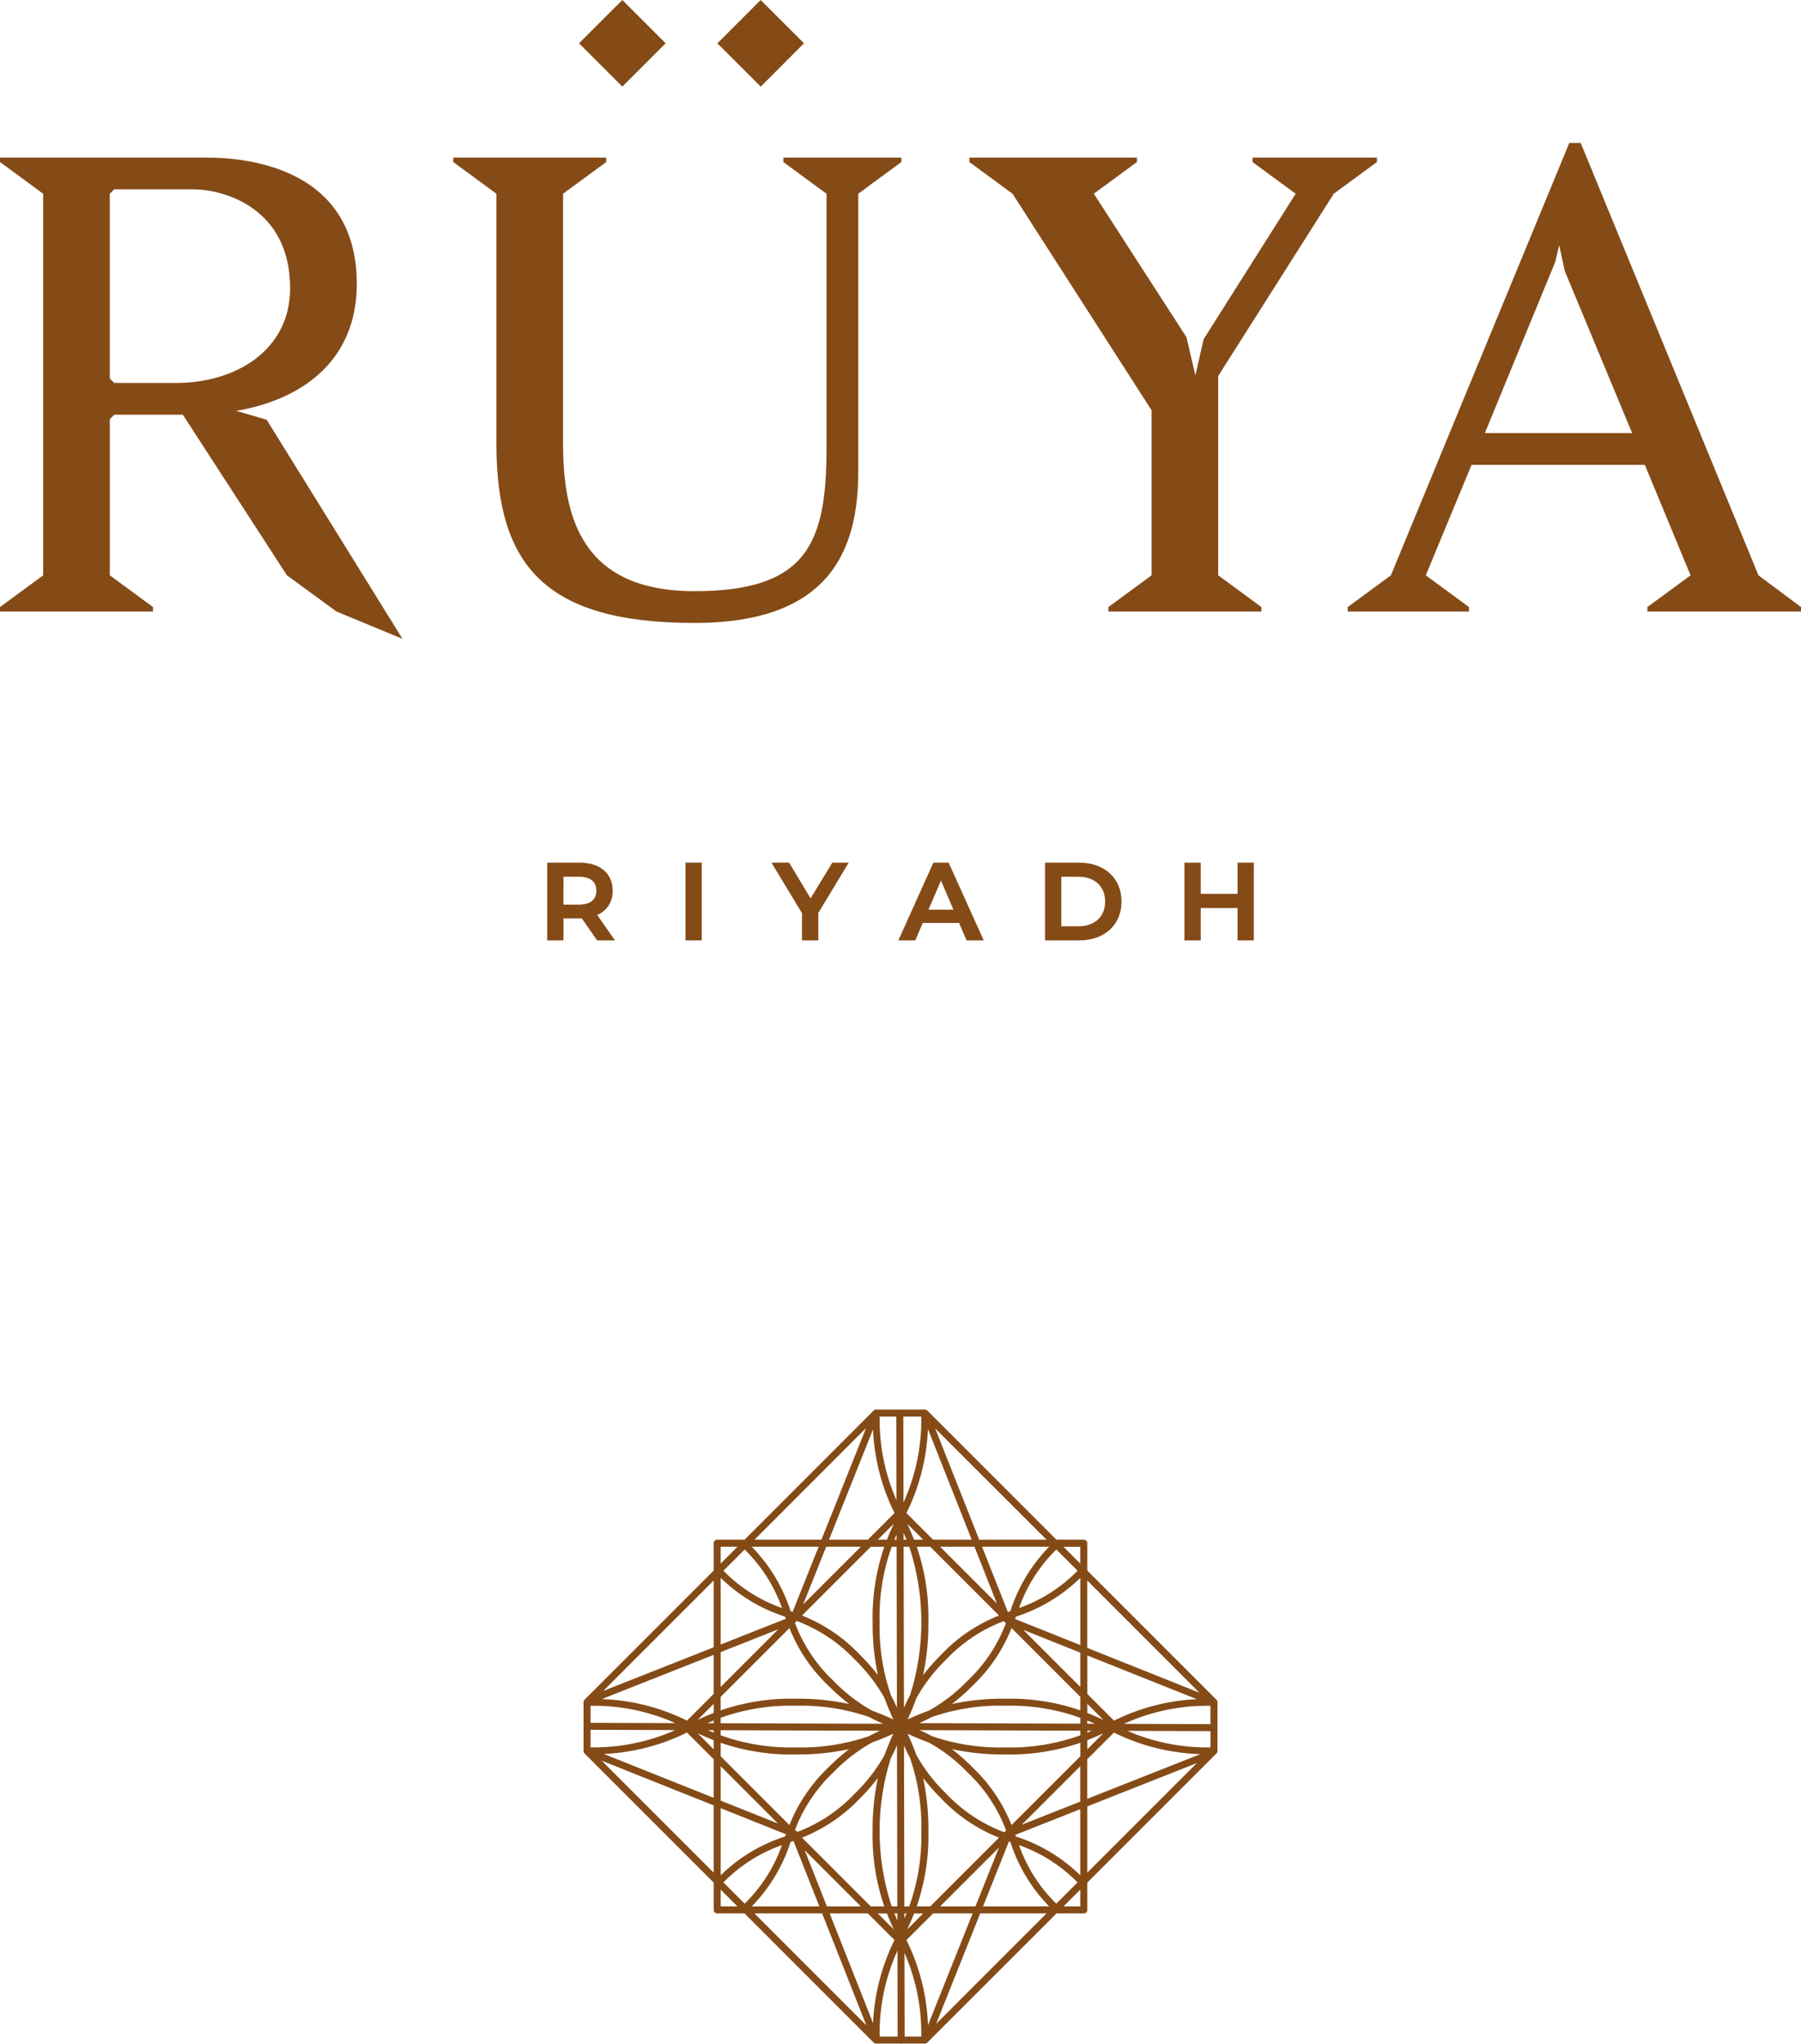
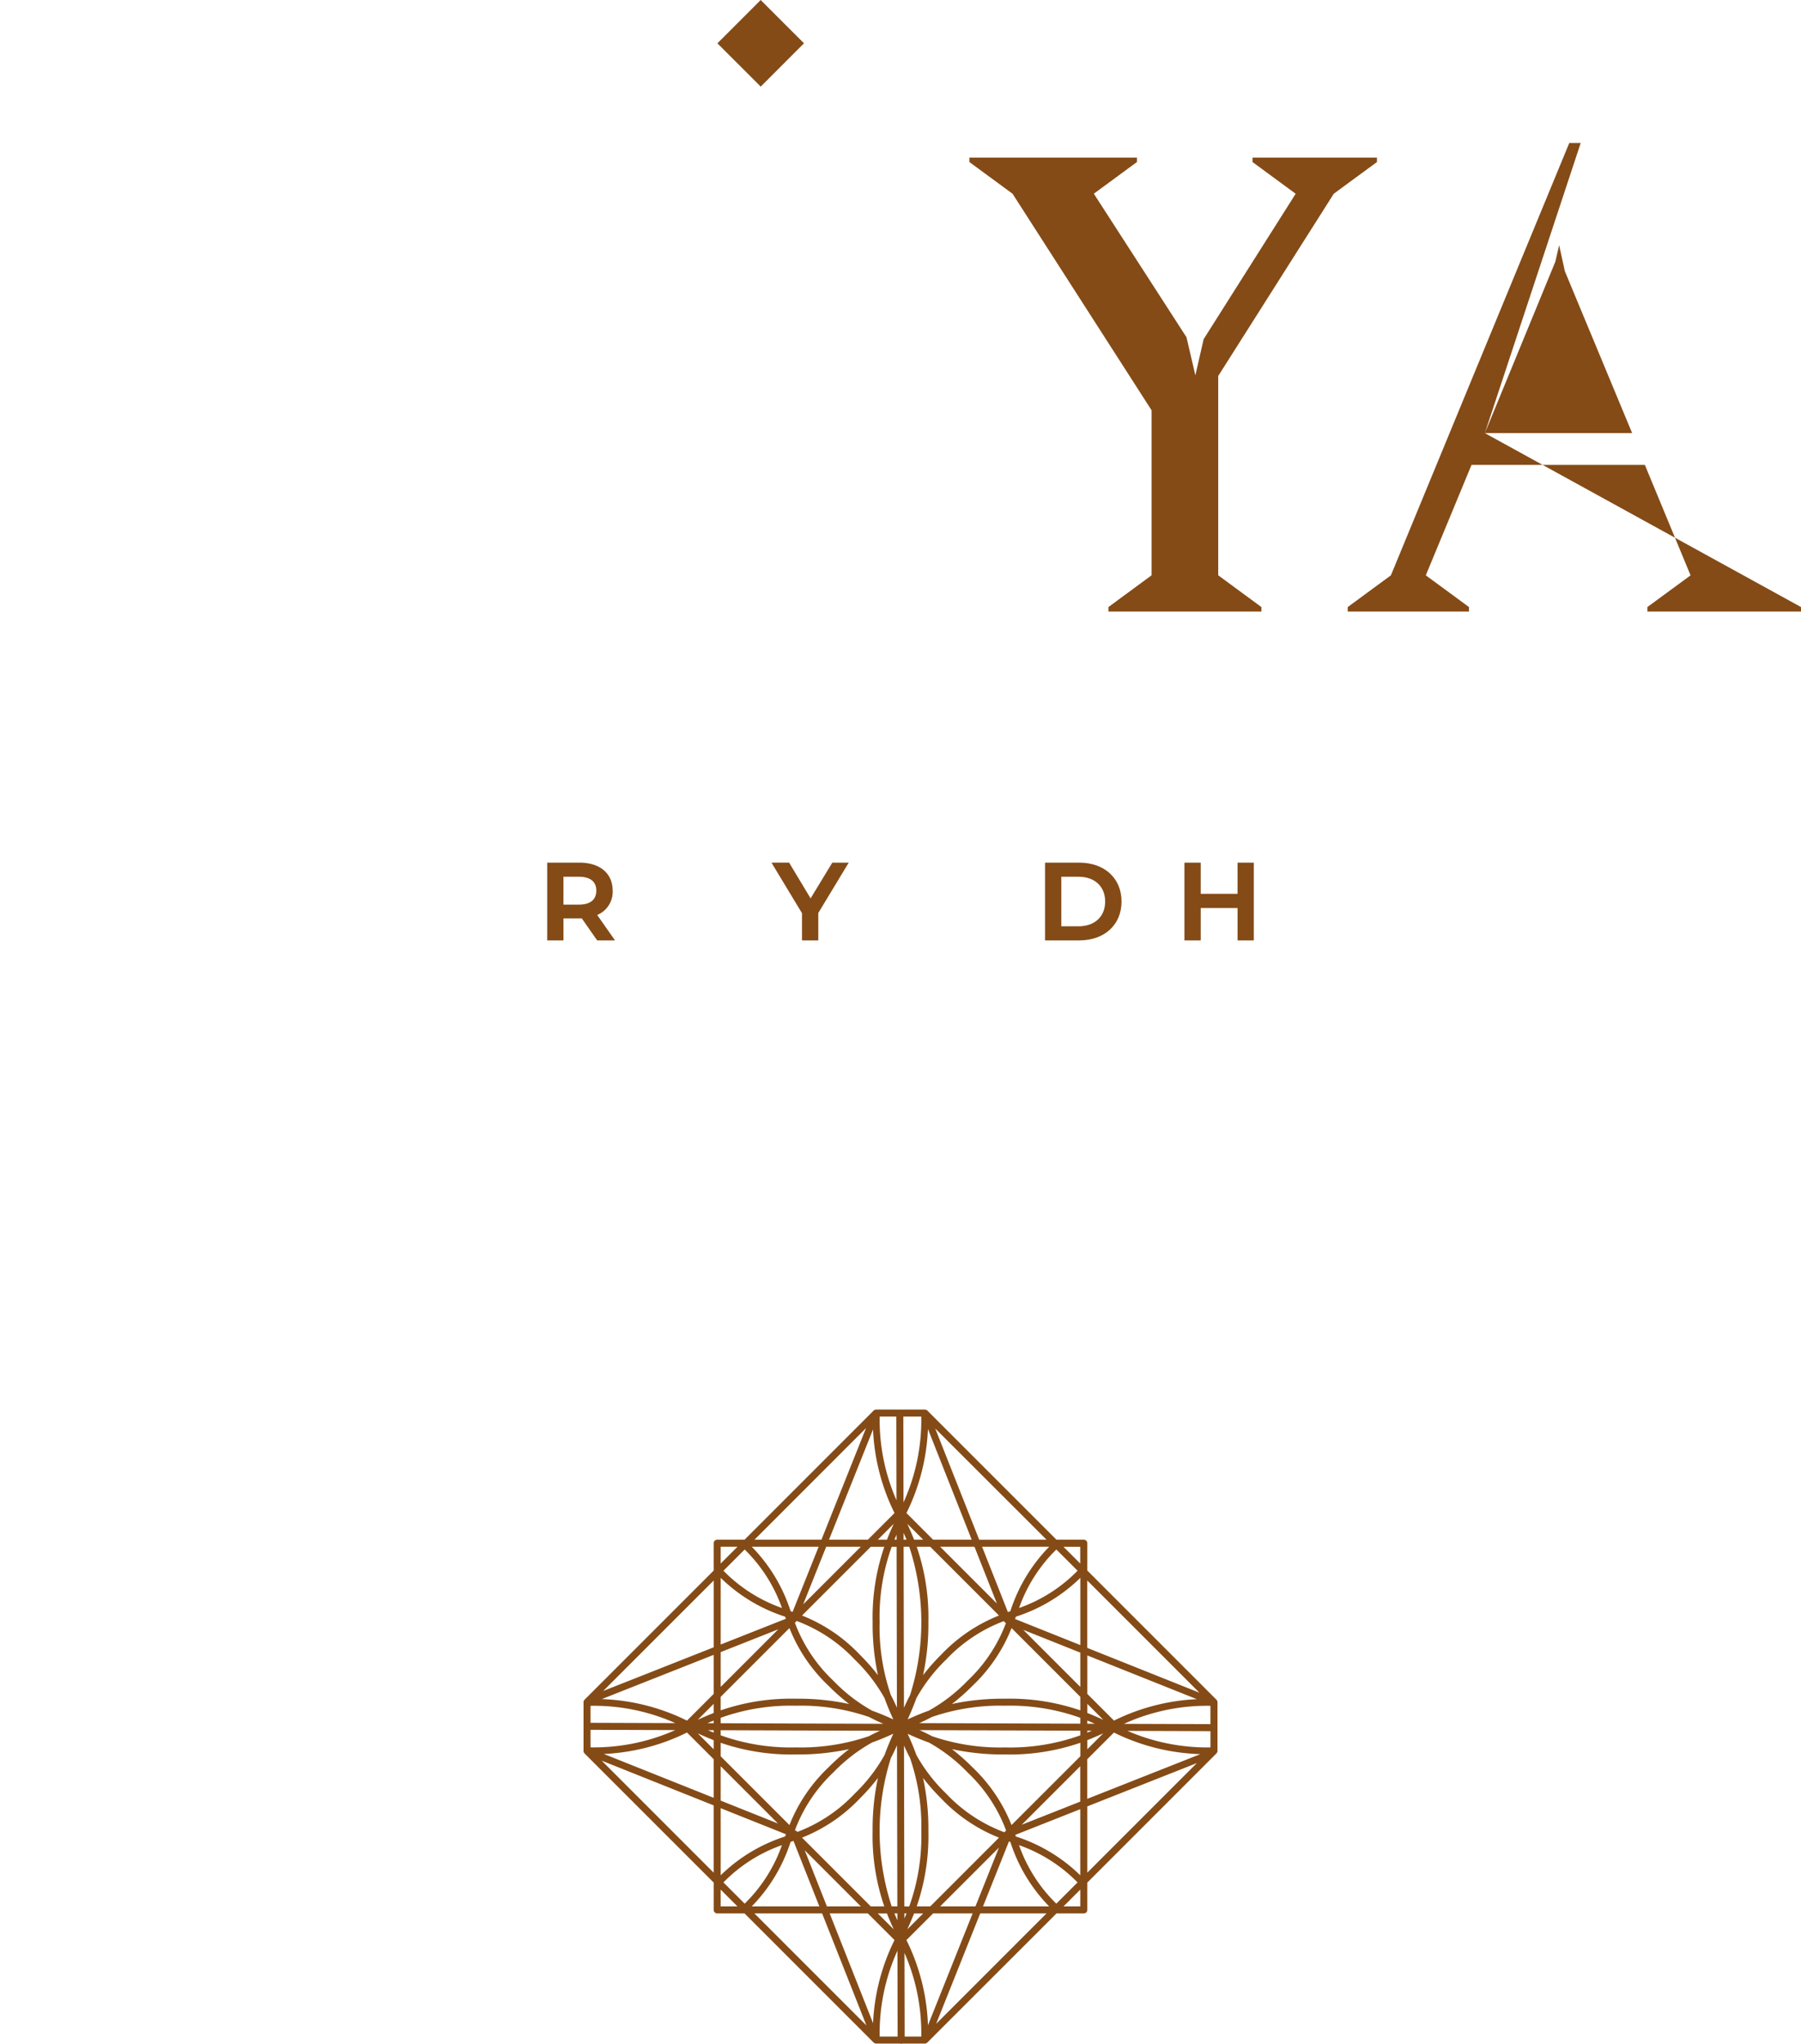
<svg xmlns="http://www.w3.org/2000/svg" width="274.309" height="311.257" viewBox="0 0 274.309 311.257">
  <g id="ruya-logo-full-brown-en" transform="translate(0 0)">
    <g id="Ruya">
-       <path id="Path_851" data-name="Path 851" d="M69.036,24v.677l6.576,4.83V67.6c0,18.566,7.446,27.269,30.169,27.269,20.5,0,24.943-10.928,24.943-23.109V29.5l6.574-4.83V24H119.315v.677l6.573,4.83V68.183c0,14.5-2.9,21.85-20.107,21.85S85.764,78.723,85.764,67.6V29.5l6.575-4.83V24Z" fill="#844b17" />
-       <rect id="Rectangle_16" data-name="Rectangle 16" width="9.326" height="9.326" transform="translate(88.197 6.595) rotate(-45.004)" fill="#844b17" />
      <rect id="Rectangle_17" data-name="Rectangle 17" width="9.325" height="9.325" transform="translate(109.267 6.597) rotate(-45.017)" fill="#844b17" />
-       <path id="Path_852" data-name="Path 852" d="M26.783,58.322H17.4l-.678-.679V29.507l.678-.679H29.3c4.929,0,14.888,2.9,14.888,15.087,0,9.377-8.219,14.407-17.4,14.407m13.826,5.6-4.643-1.353c9.768-1.642,18.373-7.443,18.373-19.338C54.339,25.445,37.418,24,31.52,24H0v.673l6.573,4.837v58.11L0,92.449v.681H23.3v-.681l-6.574-4.832V63.833l.678-.679H27.847L43.7,87.617l7.542,5.513L61.3,97.286Z" fill="#844b17" />
-       <path id="Path_853" data-name="Path 853" d="M226.156,65.961l10.735-26.106.582-2.513.87,3.964,10.248,24.655Zm41.673,21.658L240.756,21.773h-1.739L211.845,87.619l-6.573,4.831v.681h18.467V92.45l-6.577-4.831L224.127,70.8h26.4l6.961,16.823L250.91,92.45v.681h23.4V92.45Z" fill="#844b17" />
+       <path id="Path_853" data-name="Path 853" d="M226.156,65.961l10.735-26.106.582-2.513.87,3.964,10.248,24.655ZL240.756,21.773h-1.739L211.845,87.619l-6.573,4.831v.681h18.467V92.45l-6.577-4.831L224.127,70.8h26.4l6.961,16.823L250.91,92.45v.681h23.4V92.45Z" fill="#844b17" />
      <path id="Path_854" data-name="Path 854" d="M93.313,135.635c0-2.629-1.94-4.263-5.069-4.263h-4.9v11.846h2.478v-3.351h2.425c.12,0,.241,0,.362-.01l2.344,3.361h2.719l-2.714-3.875a3.82,3.82,0,0,0,2.358-3.708m-7.494-2.113h2.327c1.22,0,2.673.367,2.673,2.113,0,1.394-.923,2.131-2.673,2.131H85.819Z" fill="#844b17" />
-       <rect id="Rectangle_18" data-name="Rectangle 18" width="2.478" height="11.847" transform="translate(104.405 131.371)" fill="#844b17" />
      <path id="Path_855" data-name="Path 855" d="M123.46,136.816l-3.271-5.444H117.5l4.652,7.7v4.149h2.481v-4.181l4.635-7.666h-2.5Z" fill="#844b17" />
-       <path id="Path_856" data-name="Path 856" d="M142.16,131.372l-5.332,11.846h2.583l1.132-2.662h5.527l1.15,2.662h2.612l-5.347-11.846Zm3.056,7.165h-3.8l1.9-4.424Z" fill="#844b17" />
      <path id="Path_857" data-name="Path 857" d="M164.369,131.372h-5.2v11.846h5.2c3.859,0,6.452-2.381,6.452-5.922s-2.593-5.924-6.452-5.924m-2.719,2.15h2.623c2.461,0,4.052,1.481,4.052,3.774s-1.591,3.772-4.052,3.772H161.65Z" fill="#844b17" />
      <path id="Path_858" data-name="Path 858" d="M188.488,131.372v4.749h-5.607v-4.749H180.4v11.847h2.482v-4.93h5.607v4.93h2.479V131.372Z" fill="#844b17" />
      <path id="Path_850" data-name="Path 850" d="M192.122,93.13v-.678l-6.576-4.837V57.259l17.6-27.755,6.576-4.83V24H190.768v.677l6.574,4.83L183.326,51.651l-1.26,5.512-1.353-5.805L166.6,29.5l6.573-4.83V24H147.646v.677l6.575,4.83,21.174,32.974V87.615l-6.575,4.837v.678Z" fill="#844b17" />
    </g>
    <path id="emblem" d="M185.436,266.654v-7.42a.53.53,0,0,0-.042-.206.517.517,0,0,0-.075-.115c-.015-.018-.023-.042-.039-.058l-19.671-19.671v-4.161a.534.534,0,0,0-.535-.535h-4.161l-19.671-19.671-.005,0a.512.512,0,0,0-.235-.126.442.442,0,0,0-.074-.015.47.47,0,0,0-.065-.014h-7.422c-.023,0-.043.011-.065.013a.642.642,0,0,0-.076.016.532.532,0,0,0-.236.127h0l-19.669,19.671h-4.163a.535.535,0,0,0-.535.535v4.162l-19.668,19.67s-.006.012-.012.017a.549.549,0,0,0-.1.156.529.529,0,0,0-.041.206v7.42a.537.537,0,0,0,.041.206.559.559,0,0,0,.1.155c.006,0,.007.013.012.018L108.7,286.7v4.162a.535.535,0,0,0,.535.535h4.163l19.669,19.671h0a.546.546,0,0,0,.237.127.651.651,0,0,0,.074.014.485.485,0,0,0,.066.014H137.1a.5.5,0,0,0,.15.03h0a.493.493,0,0,0,.149-.03h3.458a.538.538,0,0,0,.206-.042.527.527,0,0,0,.109-.072.714.714,0,0,0,.064-.042L160.913,291.4h4.161a.534.534,0,0,0,.535-.535V286.7l19.261-19.261.009-.009.4-.4c.016-.017.024-.041.039-.059a.51.51,0,0,0,.075-.114.538.538,0,0,0,.042-.206M171.724,263.6l12.642.043v2.473a30.482,30.482,0,0,1-12.642-2.516m-68.863-1.184-12.919-.044v-2.59a30.471,30.471,0,0,1,12.919,2.634m81.5-2.634v2.791l-13.174-.045a30.512,30.512,0,0,1,13.174-2.746m-31.392,19.255a23.347,23.347,0,0,1-8.864-5.89,25.152,25.152,0,0,1-4.539-5.888c-.411-1.146-.862-2.2-1.324-3.214,1.025.466,2.087.921,3.247,1.335a25.22,25.22,0,0,1,5.859,4.524,23.335,23.335,0,0,1,5.888,8.866Zm-12.646-.171a31.5,31.5,0,0,1-1.841,11.468h-.741l-.053-24.51c.263.611.56,1.237.907,1.882a31.739,31.739,0,0,1,1.728,11.16M135.7,267.706c.354-.656.655-1.291.922-1.912l.052,24.535h-.859a36.792,36.792,0,0,1-.115-22.623m-14.264,11.285a.528.528,0,0,0-.234-.2l-.129-.051a23.332,23.332,0,0,1,5.879-8.839,25.218,25.218,0,0,1,5.875-4.532c1.152-.413,2.21-.866,3.23-1.33-.462,1.017-.914,2.072-1.326,3.22a25.143,25.143,0,0,1-4.537,5.885,23.361,23.361,0,0,1-8.758,5.849m-.12-32.124.011-.011a23.342,23.342,0,0,1,8.867,5.89,25.241,25.241,0,0,1,4.532,5.873c.412,1.152.865,2.21,1.329,3.23-1.013-.461-2.064-.911-3.208-1.321a25.207,25.207,0,0,1-5.892-4.542,23.333,23.333,0,0,1-5.888-8.863.529.529,0,0,0,.249-.256m12.659.161a31.512,31.512,0,0,1,1.841-11.47h.741l.052,24.507c-.265-.616-.564-1.246-.915-1.9a31.792,31.792,0,0,1-1.719-11.14m4.63,11.147c-.355.658-.657,1.3-.925,1.92l-.052-24.537h.858a36.793,36.793,0,0,1,.119,22.617m14.3-11.293a.531.531,0,0,0,.278.268l.037.014a23.332,23.332,0,0,1-5.872,8.822,25.193,25.193,0,0,1-5.881,4.535c-1.149.411-2.2.863-3.221,1.325.464-1.017.915-2.073,1.327-3.224a25.233,25.233,0,0,1,4.532-5.876,23.357,23.357,0,0,1,8.8-5.864M164.539,262.5l-24.546-.083c.624-.267,1.262-.569,1.922-.925a31.791,31.791,0,0,1,11.154-1.723,31.512,31.512,0,0,1,11.47,1.841Zm1.07-.475c.385.157.762.318,1.135.483l-1.135,0Zm-27.983-27.537,0-1.054c.152.347.3.7.449,1.054Zm-1.07,0h-.325c.1-.259.213-.514.323-.767Zm-2.007,28.031-24.782-.084v-.825a31.471,31.471,0,0,1,11.468-1.841,31.759,31.759,0,0,1,11.173,1.732c.736.4,1.447.728,2.141,1.018m-25.853-.088-.954,0q.471-.207.954-.4Zm0,1.07v.362q-.438-.179-.866-.365Zm1.071,0,24.266.082c-.536.237-1.085.5-1.648.808a31.771,31.771,0,0,1-11.15,1.724,31.492,31.492,0,0,1-11.468-1.841ZM136.678,291.4l0,1.055q-.229-.52-.45-1.055Zm1.071,0h.324c-.106.259-.214.514-.323.767Zm2.294-27.912,24.5.083v.707a31.534,31.534,0,0,1-11.47,1.841,31.783,31.783,0,0,1-11.132-1.716c-.65-.351-1.279-.65-1.894-.915m25.566.086.681,0c-.225.1-.452.192-.681.286Zm0-2.7v-1.387l2.428,2.427c-.781-.356-1.581-.708-2.428-1.04m-1.07-.4a33.144,33.144,0,0,0-11.47-1.775,36.808,36.808,0,0,0-8.091.809,31.336,31.336,0,0,0,3.131-2.764,24.592,24.592,0,0,0,5.957-8.8l10.473,10.472Zm-21.189-8.485a31.4,31.4,0,0,0-2.761,3.127,36.73,36.73,0,0,0,.809-8.088,33.128,33.128,0,0,0-1.777-11.47h2.058l10.473,10.473a24.6,24.6,0,0,0-8.8,5.958m-4.13-17.5c-.333-.847-.683-1.649-1.04-2.43l2.429,2.43Zm-4.136,0H133.7l2.429-2.429c-.357.78-.708,1.582-1.04,2.429m-.4,1.07a33.1,33.1,0,0,0-1.778,11.47,36.858,36.858,0,0,0,.808,8.088,31.288,31.288,0,0,0-2.762-3.127,24.605,24.605,0,0,0-8.8-5.958l10.472-10.473ZM126.2,256.744a31.476,31.476,0,0,0,3.133,2.766,36.785,36.785,0,0,0-8.1-.811,33.131,33.131,0,0,0-11.468,1.775v-2.056l10.474-10.475a24.6,24.6,0,0,0,5.958,8.8m-17.5,4.131c-.845.332-1.646.683-2.426,1.039l2.426-2.425Zm-18.754,5.236v-2.673l12.908.044a30.5,30.5,0,0,1-12.908,2.629m18.754-1.1V266.4l-2.422-2.422c.778.355,1.578.7,2.422,1.037m1.071.4a33.1,33.1,0,0,0,11.468,1.776,36.778,36.778,0,0,0,8.088-.81,31.4,31.4,0,0,0-3.127,2.762,24.607,24.607,0,0,0-5.958,8.8l-10.471-10.473Zm21.185,8.487a31.406,31.406,0,0,0,2.763-3.13,36.814,36.814,0,0,0-.809,8.091,33.116,33.116,0,0,0,1.777,11.468h-2.056l-10.471-10.472a24.594,24.594,0,0,0,8.8-5.957m4.131,17.5c.332.845.682,1.644,1.038,2.423L133.7,291.4Zm4.138,0h1.385l-2.423,2.423c.356-.779.706-1.578,1.038-2.423m.4-1.071a33.116,33.116,0,0,0,1.777-11.468,36.747,36.747,0,0,0-.81-8.091,31.556,31.556,0,0,0,2.764,3.13,24.587,24.587,0,0,0,8.8,5.957l-10.473,10.472Zm8.49-21.188a31.48,31.48,0,0,0-3.125-2.76,36.824,36.824,0,0,0,8.083.808,33.14,33.14,0,0,0,11.47-1.776v2.055L154.066,277.94a24.581,24.581,0,0,0-5.955-8.8m17.5-4.129c.845-.332,1.645-.683,2.424-1.038l-2.424,2.424Zm4.062-2.976-4.062-4.063v-5.861l16.679,6.662a31.675,31.675,0,0,0-12.617,3.262m-5.132-5.133-8.69-8.69,8.69,3.471ZM154.6,246.56c.043-.118.086-.236.128-.353a24.918,24.918,0,0,0,9.816-5.912v10.237Zm.614-1.673a23.2,23.2,0,0,1,5.678-8.91l3.233,3.232a23.23,23.23,0,0,1-8.911,5.678m-1.321.485-.379.139-3.934-9.953H159.8a24.916,24.916,0,0,0-5.913,9.814m-2.048-1.167-8.646-8.647h5.228Zm-9.716-9.717-4.063-4.063a31.7,31.7,0,0,0,3.273-12.8L148,234.488Zm-4.51-5.676-.028-13.081h2.735a30.494,30.494,0,0,1-2.707,13.081m-1.071-.335a30.463,30.463,0,0,1-2.56-12.746h2.532Zm-3.571-10.78a31.687,31.687,0,0,0,3.271,12.728l-4.062,4.063h-5.916Zm-1.861,17.861-8.78,8.78,3.507-8.78Zm-10.391,9.926-.3-.111a24.909,24.909,0,0,0-5.916-9.815h10.183Zm-7.3-9.506a23.223,23.223,0,0,1,5.68,8.91,23.2,23.2,0,0,1-8.911-5.68Zm6.165,10.23.116.316-9.932,3.925V240.292a24.893,24.893,0,0,0,9.816,5.916m-1.05,1.928-8.766,8.768v-5.3Zm-9.837,9.838-4.061,4.062a31.774,31.774,0,0,0-12.974-3.279l17.035-6.733Zm-4.06,5.877,4.06,4.061v5.882l-16.721-6.677a31.717,31.717,0,0,0,12.661-3.266m5.131,5.131,8.724,8.724-8.724-3.484Zm9.936,10.361c-.042.113-.083.226-.124.339a24.91,24.91,0,0,0-9.812,5.91V275.374Zm-.61,1.659a23.213,23.213,0,0,1-5.675,8.908l-3.232-3.233A23.229,23.229,0,0,1,119.093,281m1.32-.485.438-.16,3.943,9.972H114.5a24.9,24.9,0,0,0,5.911-9.812m2.154,1.266,8.546,8.546h-5.167Zm9.617,9.617,4.06,4.06a31.69,31.69,0,0,0-3.268,12.65l-6.607-16.71Zm4.506,5.676.028,13.081h-2.735a30.48,30.48,0,0,1,2.707-13.081m1.071.335a30.482,30.482,0,0,1,2.56,12.746h-2.532Zm3.58,11.023a31.751,31.751,0,0,0-3.281-12.974l4.061-4.06h6.022Zm1.85-18.1,8.955-8.955-3.575,8.955Zm10.482-9.892.217.079a24.922,24.922,0,0,0,5.911,9.813H149.723Zm7.214,9.474a23.21,23.21,0,0,1-5.676-8.91,23.256,23.256,0,0,1,8.91,5.675Zm-6.161-10.229c-.03-.082-.059-.164-.09-.247l9.9-3.913v10.069a24.933,24.933,0,0,0-9.813-5.909m.9-1.791,8.91-8.908v5.387Zm9.98-9.979,4.061-4.06a31.843,31.843,0,0,0,13.164,3.287l-17.225,6.808Zm17.084-10.129-17.084-6.824V240.7Zm-18.154-19.669-2.556-2.556h2.556Zm-15.388-3.626-6.7-16.944L159.4,234.488ZM131.9,217.494l-6.788,16.994h-10.2Zm-19.577,18.064-2.556,2.557v-2.557ZM108.7,250.872,91.877,257.52,108.7,240.7ZM91.648,268.138l17.048,6.809v10.241Zm18.119,19.635,2.556,2.556h-2.556Zm15.45,3.627,6.742,17.053L114.908,291.4Zm17.365,16.815,6.713-16.815h10.1Zm19.4-17.886,2.556-2.555v2.555Zm3.626-15.23,16.684-6.594-16.684,16.684Z" fill="#844b17" />
  </g>
</svg>